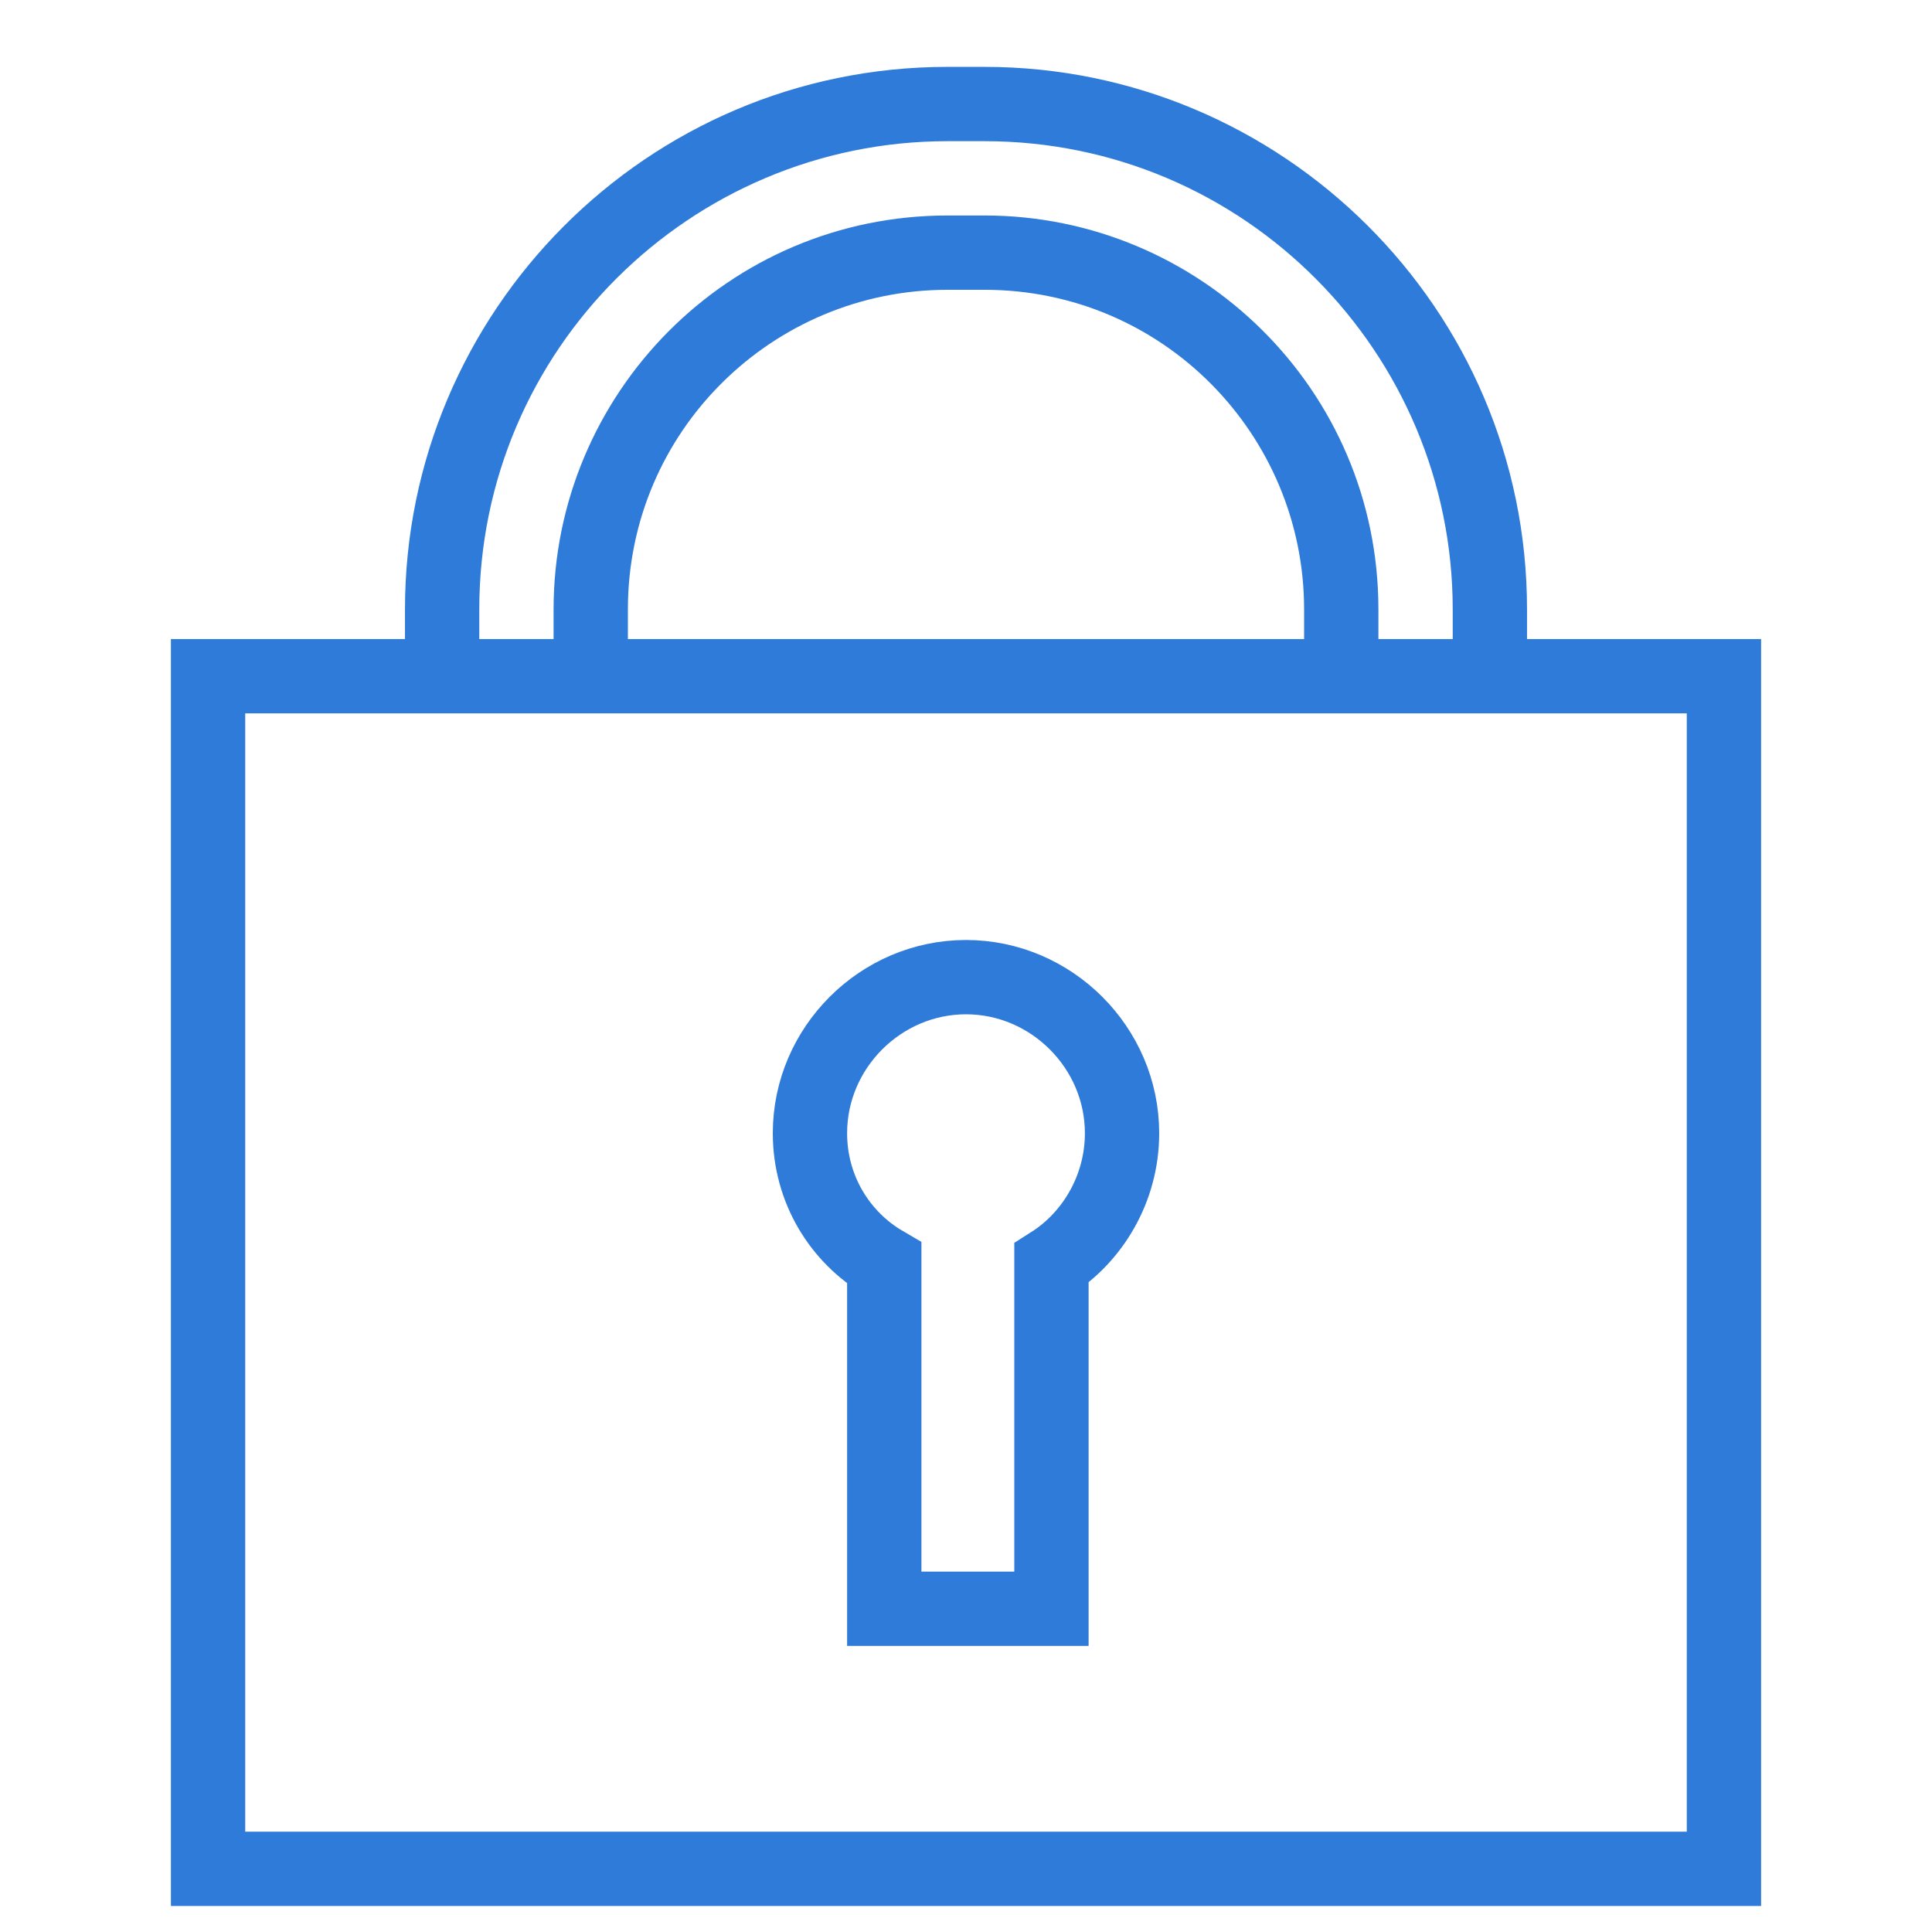
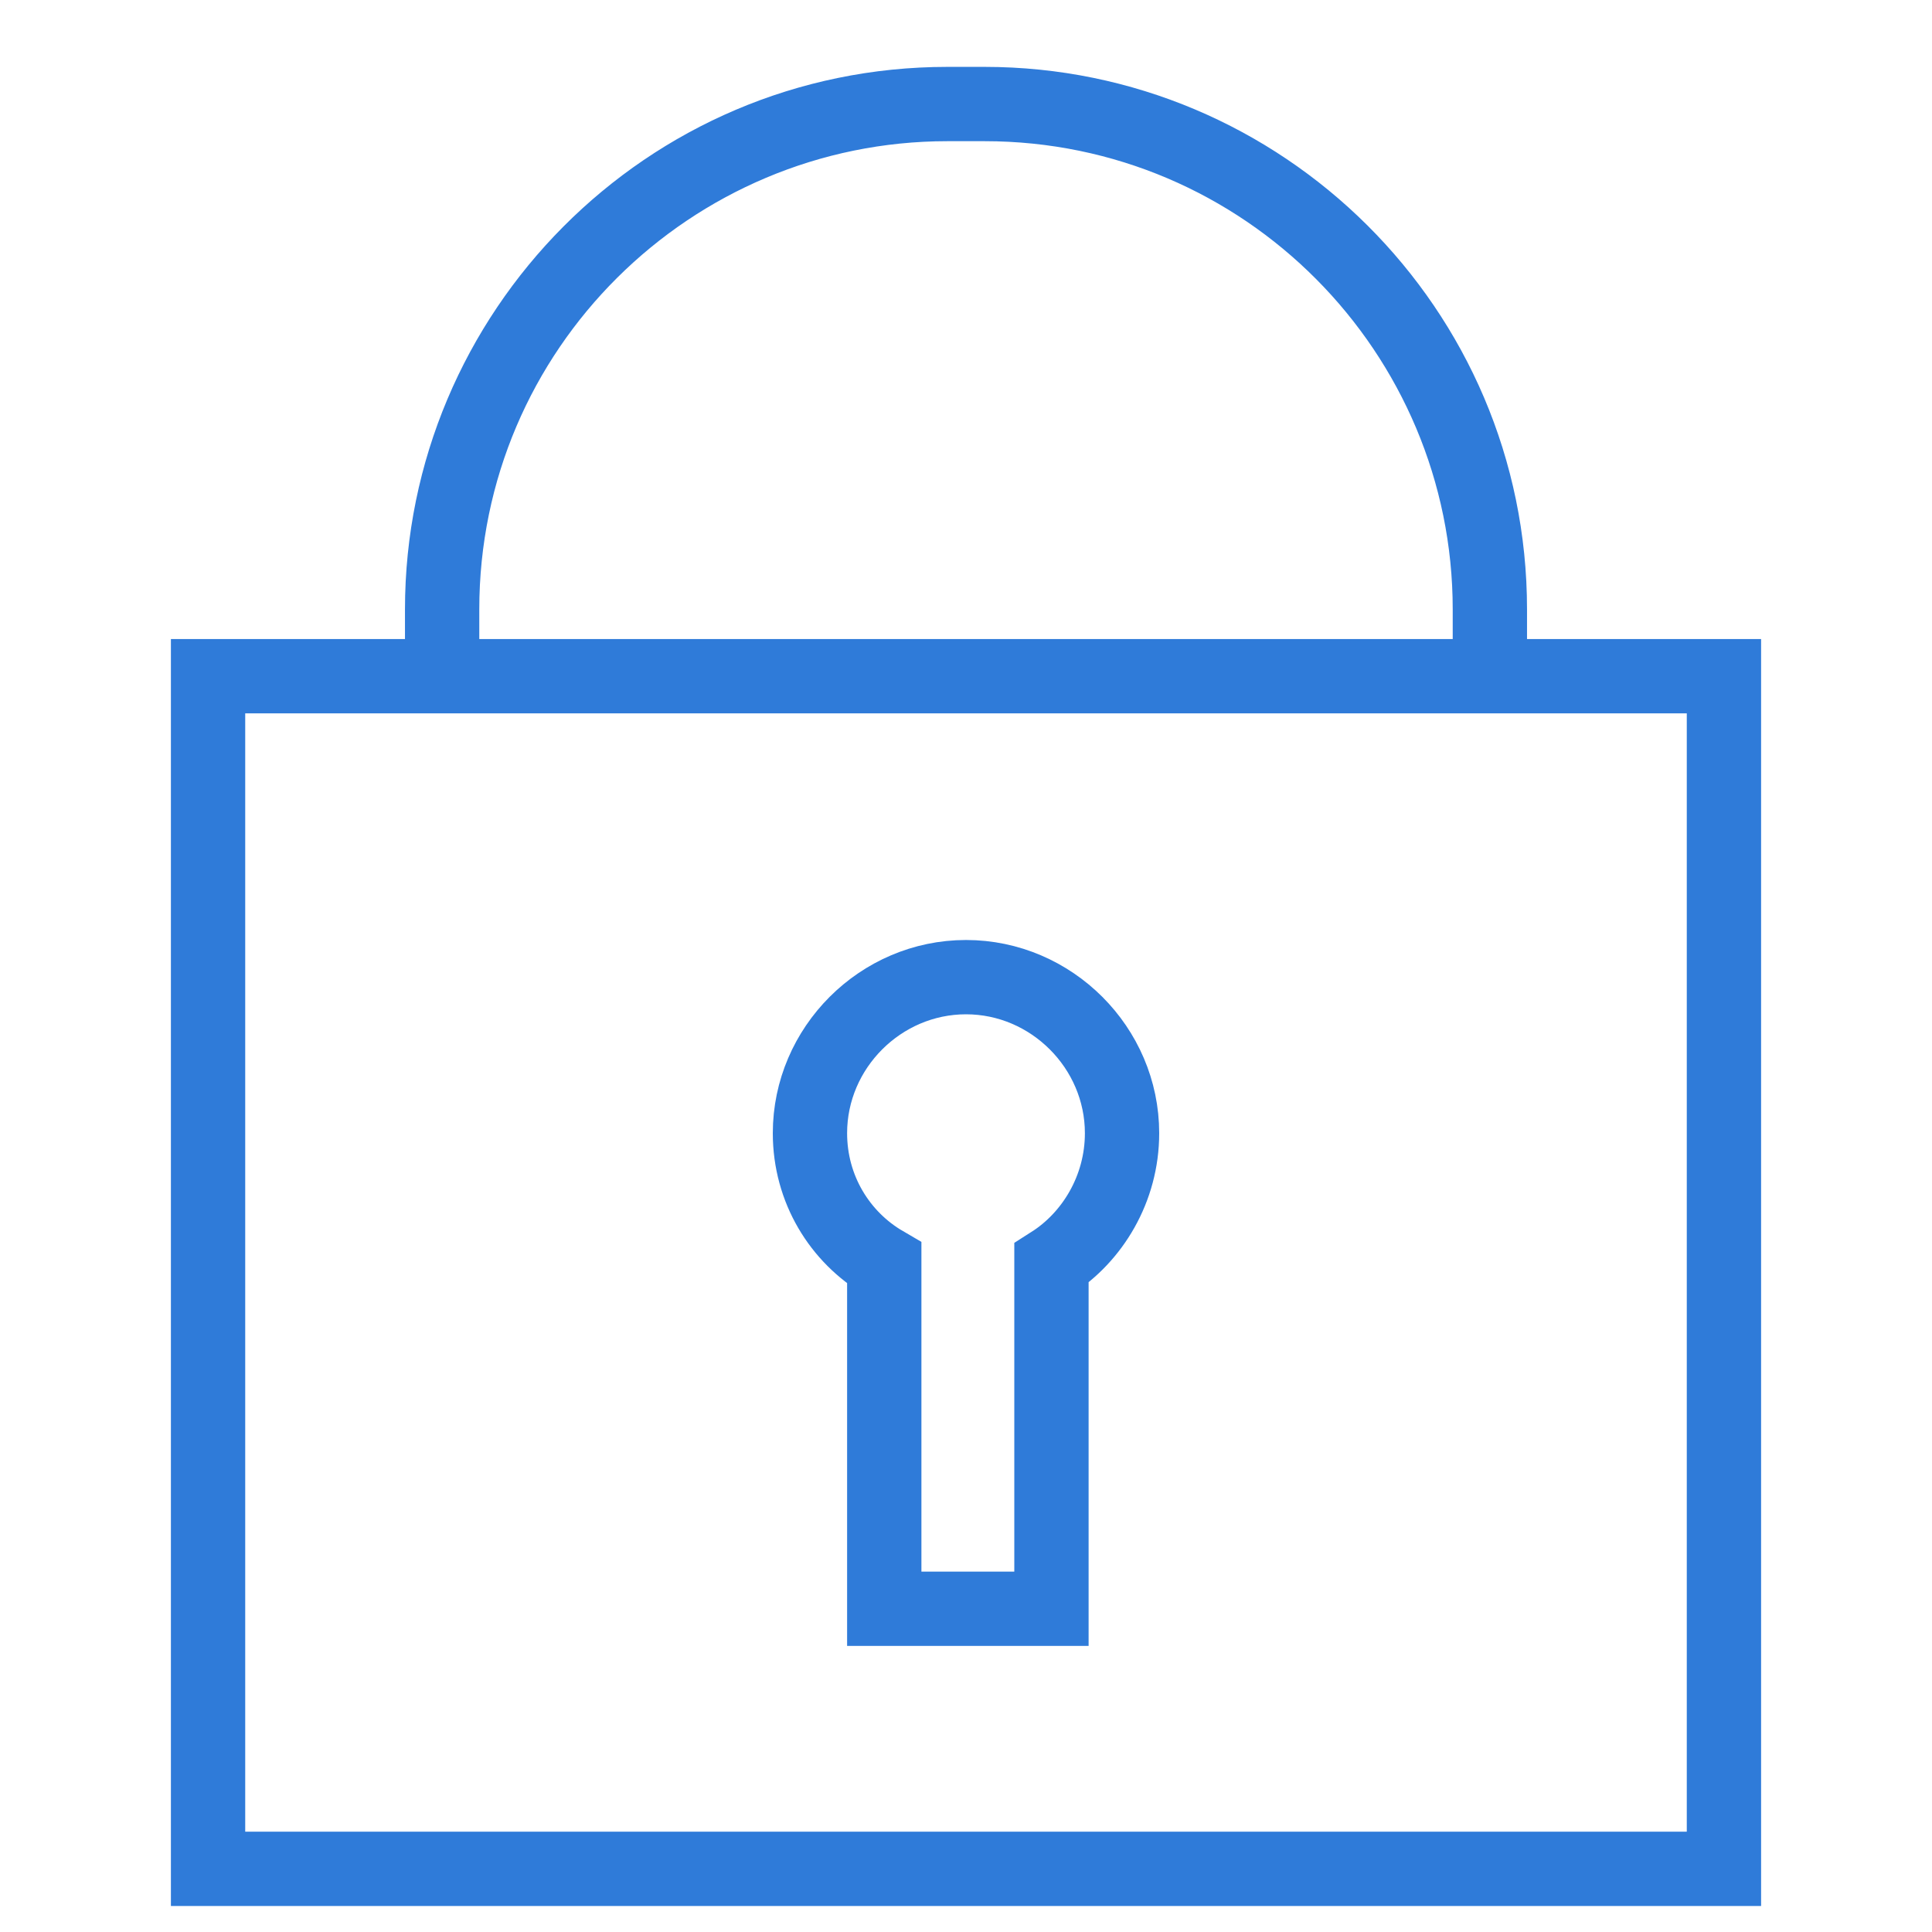
<svg xmlns="http://www.w3.org/2000/svg" version="1.1" id="Layer_1" x="0px" y="0px" viewBox="0 0 52 52" style="enable-background:new 0 0 52 52;" xml:space="preserve">
  <style type="text/css">
	.st0{fill:none;stroke:#2F7BD9;stroke-width:2;stroke-miterlimit:10;}
	.st1{fill:#2F7BD9;}
</style>
  <g>
    <rect x="5.6" y="18.2" class="st0" width="40.8" height="32.1" />
    <path class="st0" d="M30.2,30.5c0-2.3-1.9-4.2-4.2-4.2c-2.3,0-4.2,1.9-4.2,4.2c0,1.5,0.8,2.8,2,3.5v9.3h4.5V34   C29.4,33.3,30.2,32,30.2,30.5z" />
    <g>
-       <path class="st1" d="M16.9,16.4c0-4.8,3.9-8.6,8.6-8.6h1c4.8,0,8.6,3.9,8.6,8.6v1.1h2v-1.1c0-5.9-4.8-10.6-10.6-10.6h-1    c-5.9,0-10.6,4.8-10.6,10.6v1.1h2V16.4z" />
      <path class="st1" d="M12.9,16.4c0-7,5.7-12.6,12.6-12.6h1c7,0,12.6,5.7,12.6,12.6v1.1h2v-1.1c0-8.1-6.6-14.6-14.6-14.6h-1    c-8.1,0-14.6,6.6-14.6,14.6v1.1h2V16.4z" />
    </g>
  </g>
</svg>